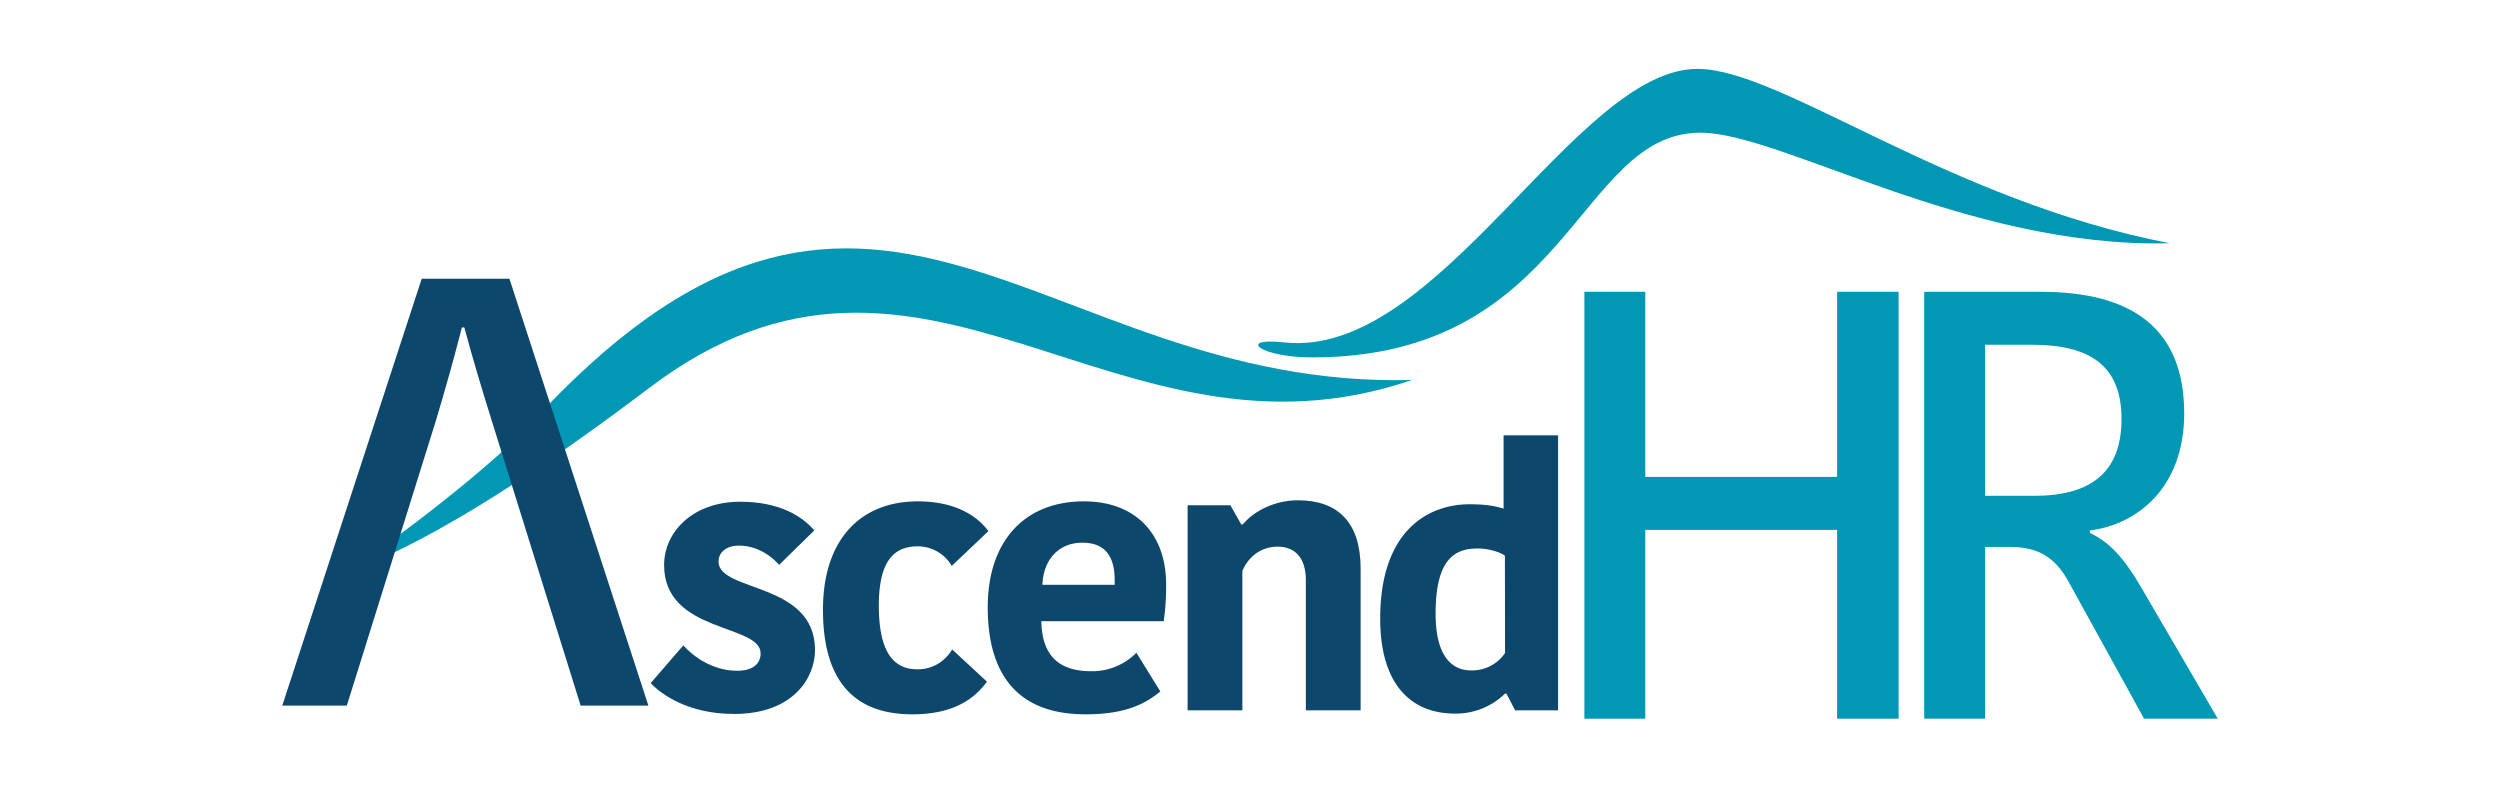
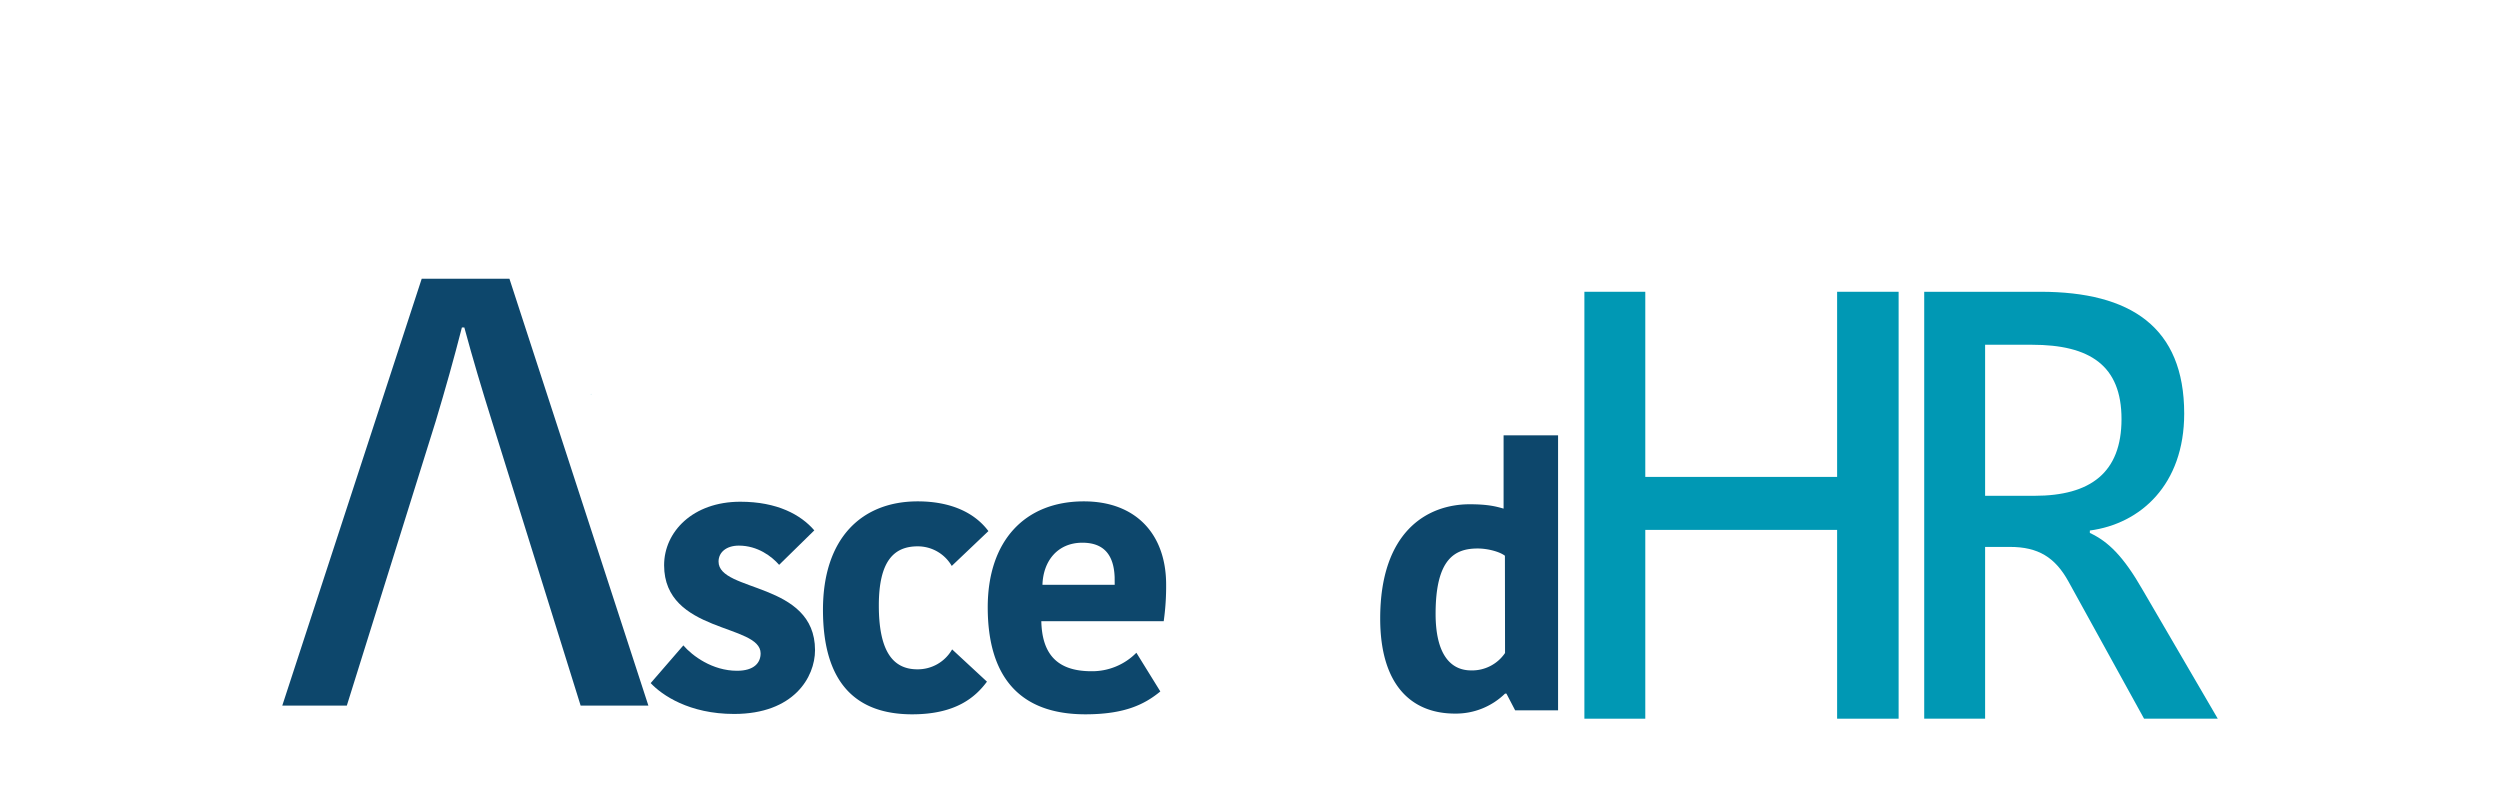
<svg xmlns="http://www.w3.org/2000/svg" viewBox="0 0 1033.33 325.59">
  <title>ascend-hr_wv_full</title>
-   <path d="M896.89,100.55c-84,2.11-160.95-45.86-194.23-45.71-50.69.21-54.19,92.89-160.34,92.89-21.77,0-31.2-8.37-11.56-6.2,64,7.07,120.41-113.5,171.17-113.06C736.39,28.77,805.48,83,896.89,100.55Z" fill="#0098b4" />
-   <path d="M217.19,177.47c142.66-157.79,211-16.29,366.38-20.41h0c-123,42.14-201.4-82.9-315.12,3.21-87.81,66.5-120.86,74.07-132,79.44,17.44-8.41,64-44.92,80.75-62.24" fill="#0098b4" />
  <path d="M244.06,162.9l.48-.07c-.1,0,0,.19-.49.06Z" fill="#0098b4" />
-   <path d="M238.74,167.85h0Z" fill="#0098b4" />
  <path d="M174.31,115.2,116.67,291.66h26.68L180.1,174.1c4-13.34,7.55-25.93,10.82-38.76h1c3.53,13.09,7.3,25.67,11.33,38.51L240,291.66H268L210.56,115.2Z" fill="#0d476c" />
  <polygon points="759.34 197.12 680.05 197.12 680.05 120.6 654.88 120.6 654.88 297.06 680.05 297.06 680.05 219.02 759.34 219.02 759.34 297.06 784.76 297.06 784.76 120.6 759.34 120.6 759.34 197.12" fill="#0098b4" />
  <path d="M885.7,243.94c-8.05-14.09-14.34-20.13-21.9-23.66v-1c20.9-2.77,39-18.88,39-48.34,0-35.74-22.15-50.34-59.4-50.34H795.34V297.06h25.17v-71h10.32c11.58,0,18.63,4.28,24.16,14.35l31.22,56.64h30.46Zm-44.8-39H820.51V142.5h19.38c23.91,0,37,8.56,37,30.71S864.06,204.93,840.9,204.93Z" fill="#0098b4" />
  <path d="M297,232.12c0-3.9,3.29-6.6,8.39-6.6,7.8,0,13.65,4.5,16.65,7.95l14.54-14.25c-5.54-6.45-15.29-11.84-30.59-11.84-19.64,0-31.49,12.44-31.49,26.24,0,28.19,39.89,24.14,39.89,36.44,0,3.9-2.7,7.19-9.75,7.19-10.19,0-18.44-6.14-22.19-10.49l-13.5,15.59c4.65,4.95,15.9,12.75,34.49,12.75,24.6,0,33.44-15.15,33.44-26.39C336.86,240.37,297,244.86,297,232.12Z" fill="#0d476c" />
  <path d="M379.15,276.65c-10.65,0-15.9-8.39-15.9-26.39,0-18.44,6.3-24.44,16.05-24.44a16.22,16.22,0,0,1,14.09,8.1l15.15-14.4c-5.7-7.65-15.59-12.29-29.24-12.29-22.94,0-39.14,15-39.14,44.83,0,30.59,13.95,43.19,36.89,43.19,18,0,26.09-7.05,30.89-13.5l-14.4-13.34A16.32,16.32,0,0,1,379.15,276.65Z" fill="#0d476c" />
  <path d="M448,207.23c-24.44,0-39.74,16.34-39.74,43.78,0,29.24,13.65,44.24,40.34,44.24,16.19,0,24.44-4.05,31-9.45l-9.9-16a25.67,25.67,0,0,1-18.59,7.64c-14.4,0-20.4-7.34-20.7-20.69H481a102.33,102.33,0,0,0,1-15.14C482,220.87,469.57,207.23,448,207.23Zm12.74,34.49H430.88c.3-9.9,6.3-17.4,16.5-17.4,8.85,0,13,5,13.34,14.25Z" fill="#0d476c" />
-   <path d="M536.45,206.78c-8.84,0-17.69,3.9-22.79,10h-.6l-4.5-7.94H490.87V293.6h22.64V236c2.55-6.15,8-10.05,14.54-10.05,7.65,0,11.7,5.1,11.7,13.8V293.6h22.64V235C562.39,215.92,553,206.78,536.45,206.78Z" fill="#0d476c" />
  <path d="M621.48,210.23c-2.7-.75-6-1.8-14-1.8-17.84,0-37,11.54-37,47.23,0,27.59,13,39.29,30.89,39.29a29.06,29.06,0,0,0,20.7-8.25h.59l3.6,6.9H644V179.93H621.48Zm.6,59.68a16.44,16.44,0,0,1-14,7.19c-8.7,0-14.7-6.89-14.7-23.39,0-22.94,8.1-27,17.4-27,4.2,0,9.15,1.35,11.25,3Z" fill="#0d476c" />
</svg>